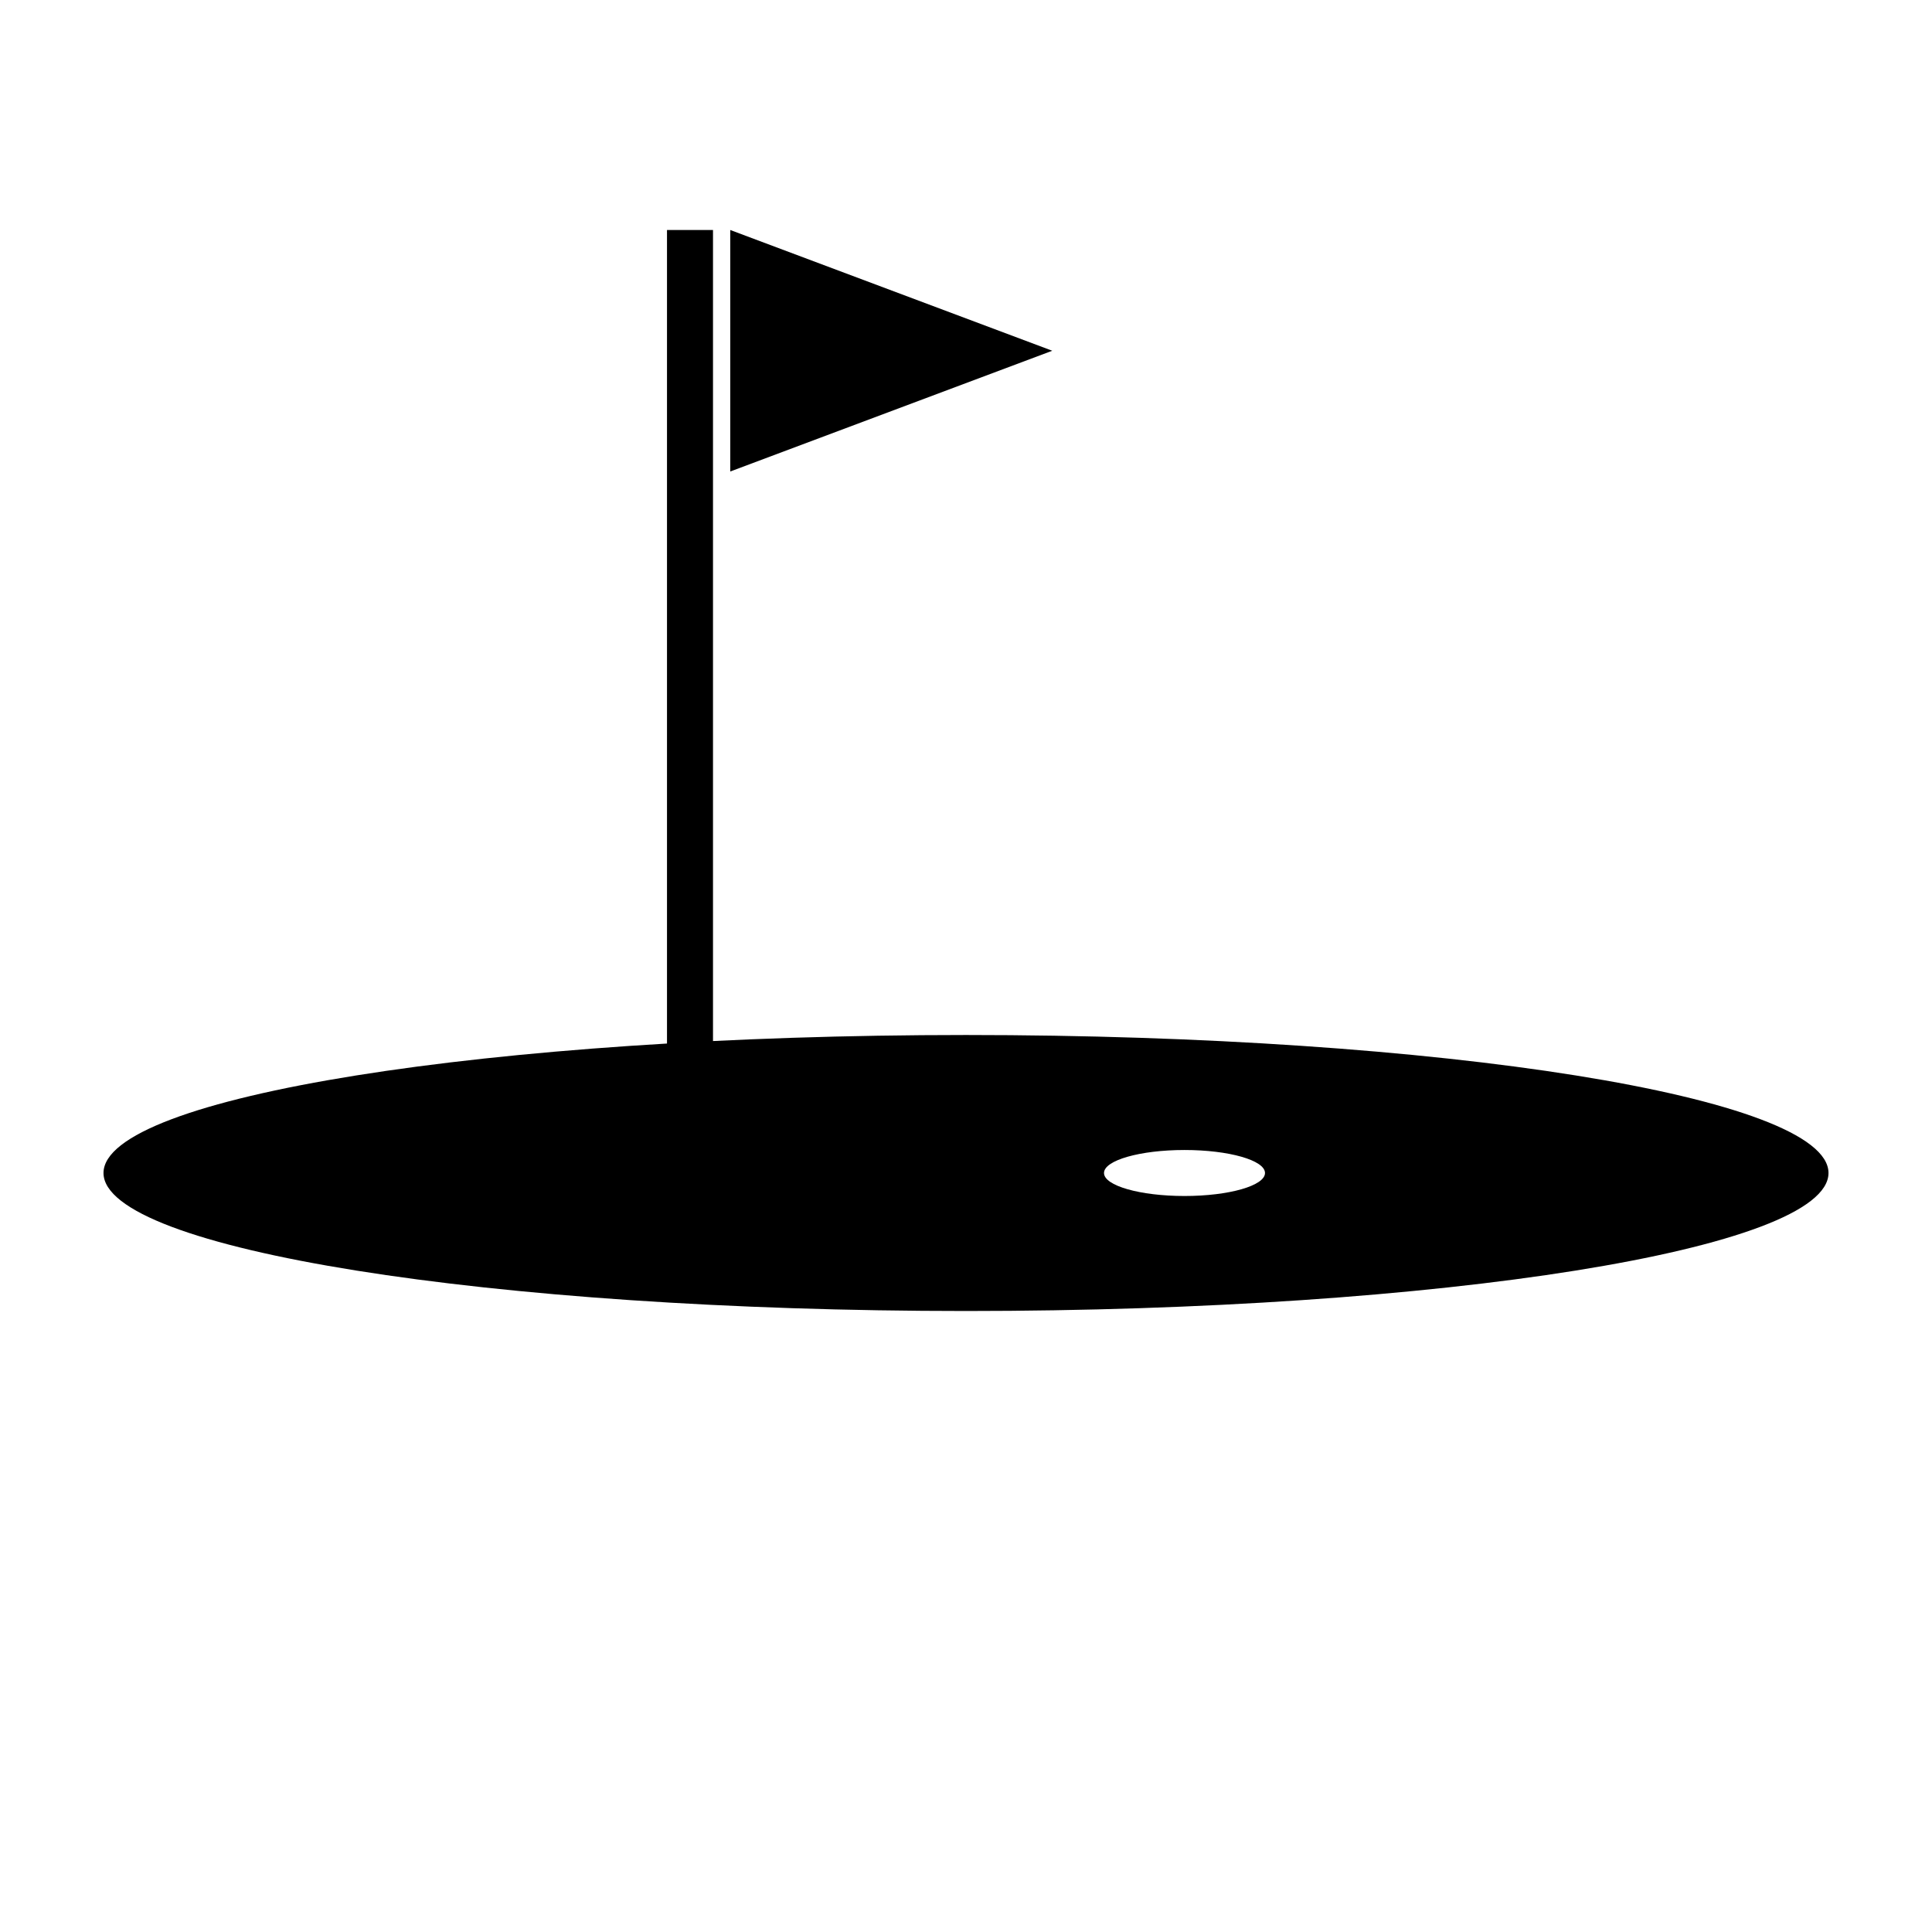
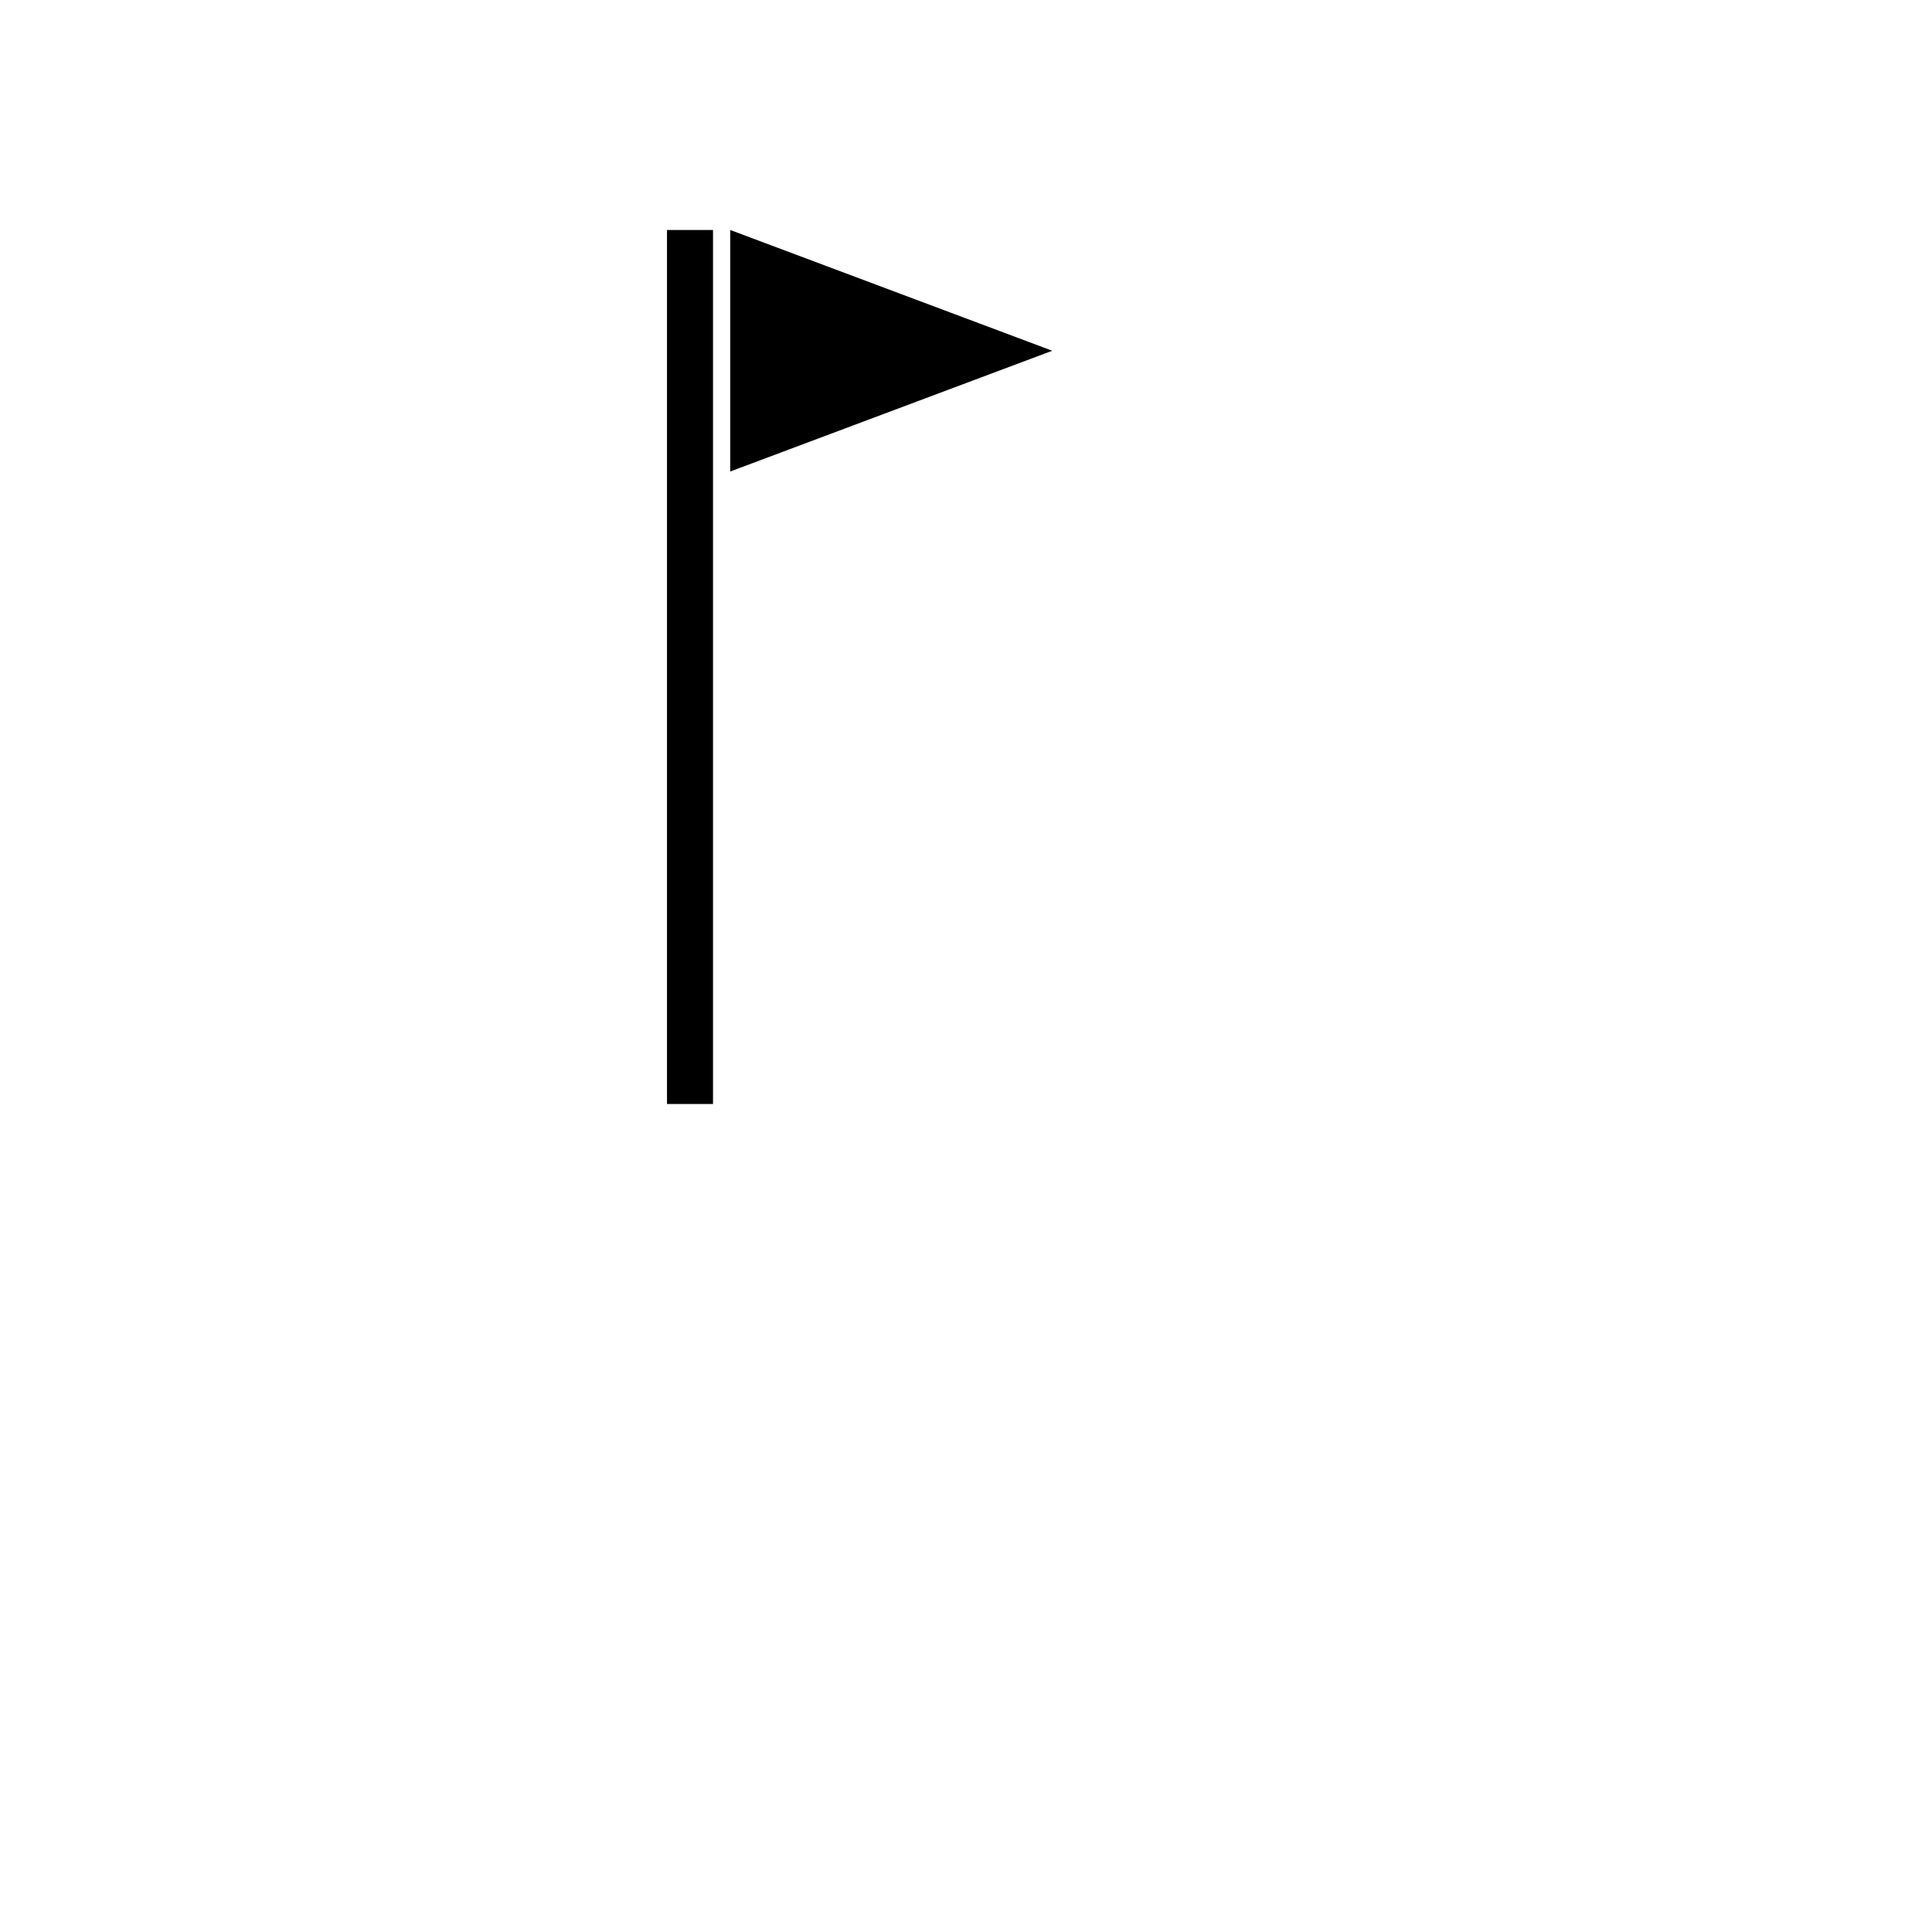
<svg xmlns="http://www.w3.org/2000/svg" viewBox="0 0 84 84" version="1.1" xml:space="preserve" style="" x="0px" y="0px" fill-rule="evenodd" clip-rule="evenodd" stroke-linejoin="round" stroke-miterlimit="1.414" aria-hidden="true" width="84px" height="84px">
  <defs>
    <linearGradient class="cerosgradient" data-cerosgradient="true" id="CerosGradient_idf12187e59" gradientUnits="userSpaceOnUse" x1="50%" y1="100%" x2="50%" y2="0%">
      <stop offset="0%" stop-color="#d1d1d1" />
      <stop offset="100%" stop-color="#d1d1d1" />
    </linearGradient>
    <linearGradient />
  </defs>
-   <path d="M42,45C62.697,45 79.5,47.689 79.5,51C79.5,54.311 62.697,57 42,57C21.303,57 4.5,54.311 4.5,51C4.5,47.689 21.303,45 42,45ZM51.5,50C53.432,50 55,50.448 55,51C55,51.552 53.432,52 51.5,52C49.568,52 48,51.552 48,51C48,50.448 49.568,50 51.5,50Z" />
  <rect x="29" y="10" width="2" height="38" />
  <g transform="matrix(6.12323e-17,1,-1,6.12323e-17,63.75,5.5)">
    <path d="M9.75,18L15,32L4.5,32L9.75,18Z" />
  </g>
</svg>